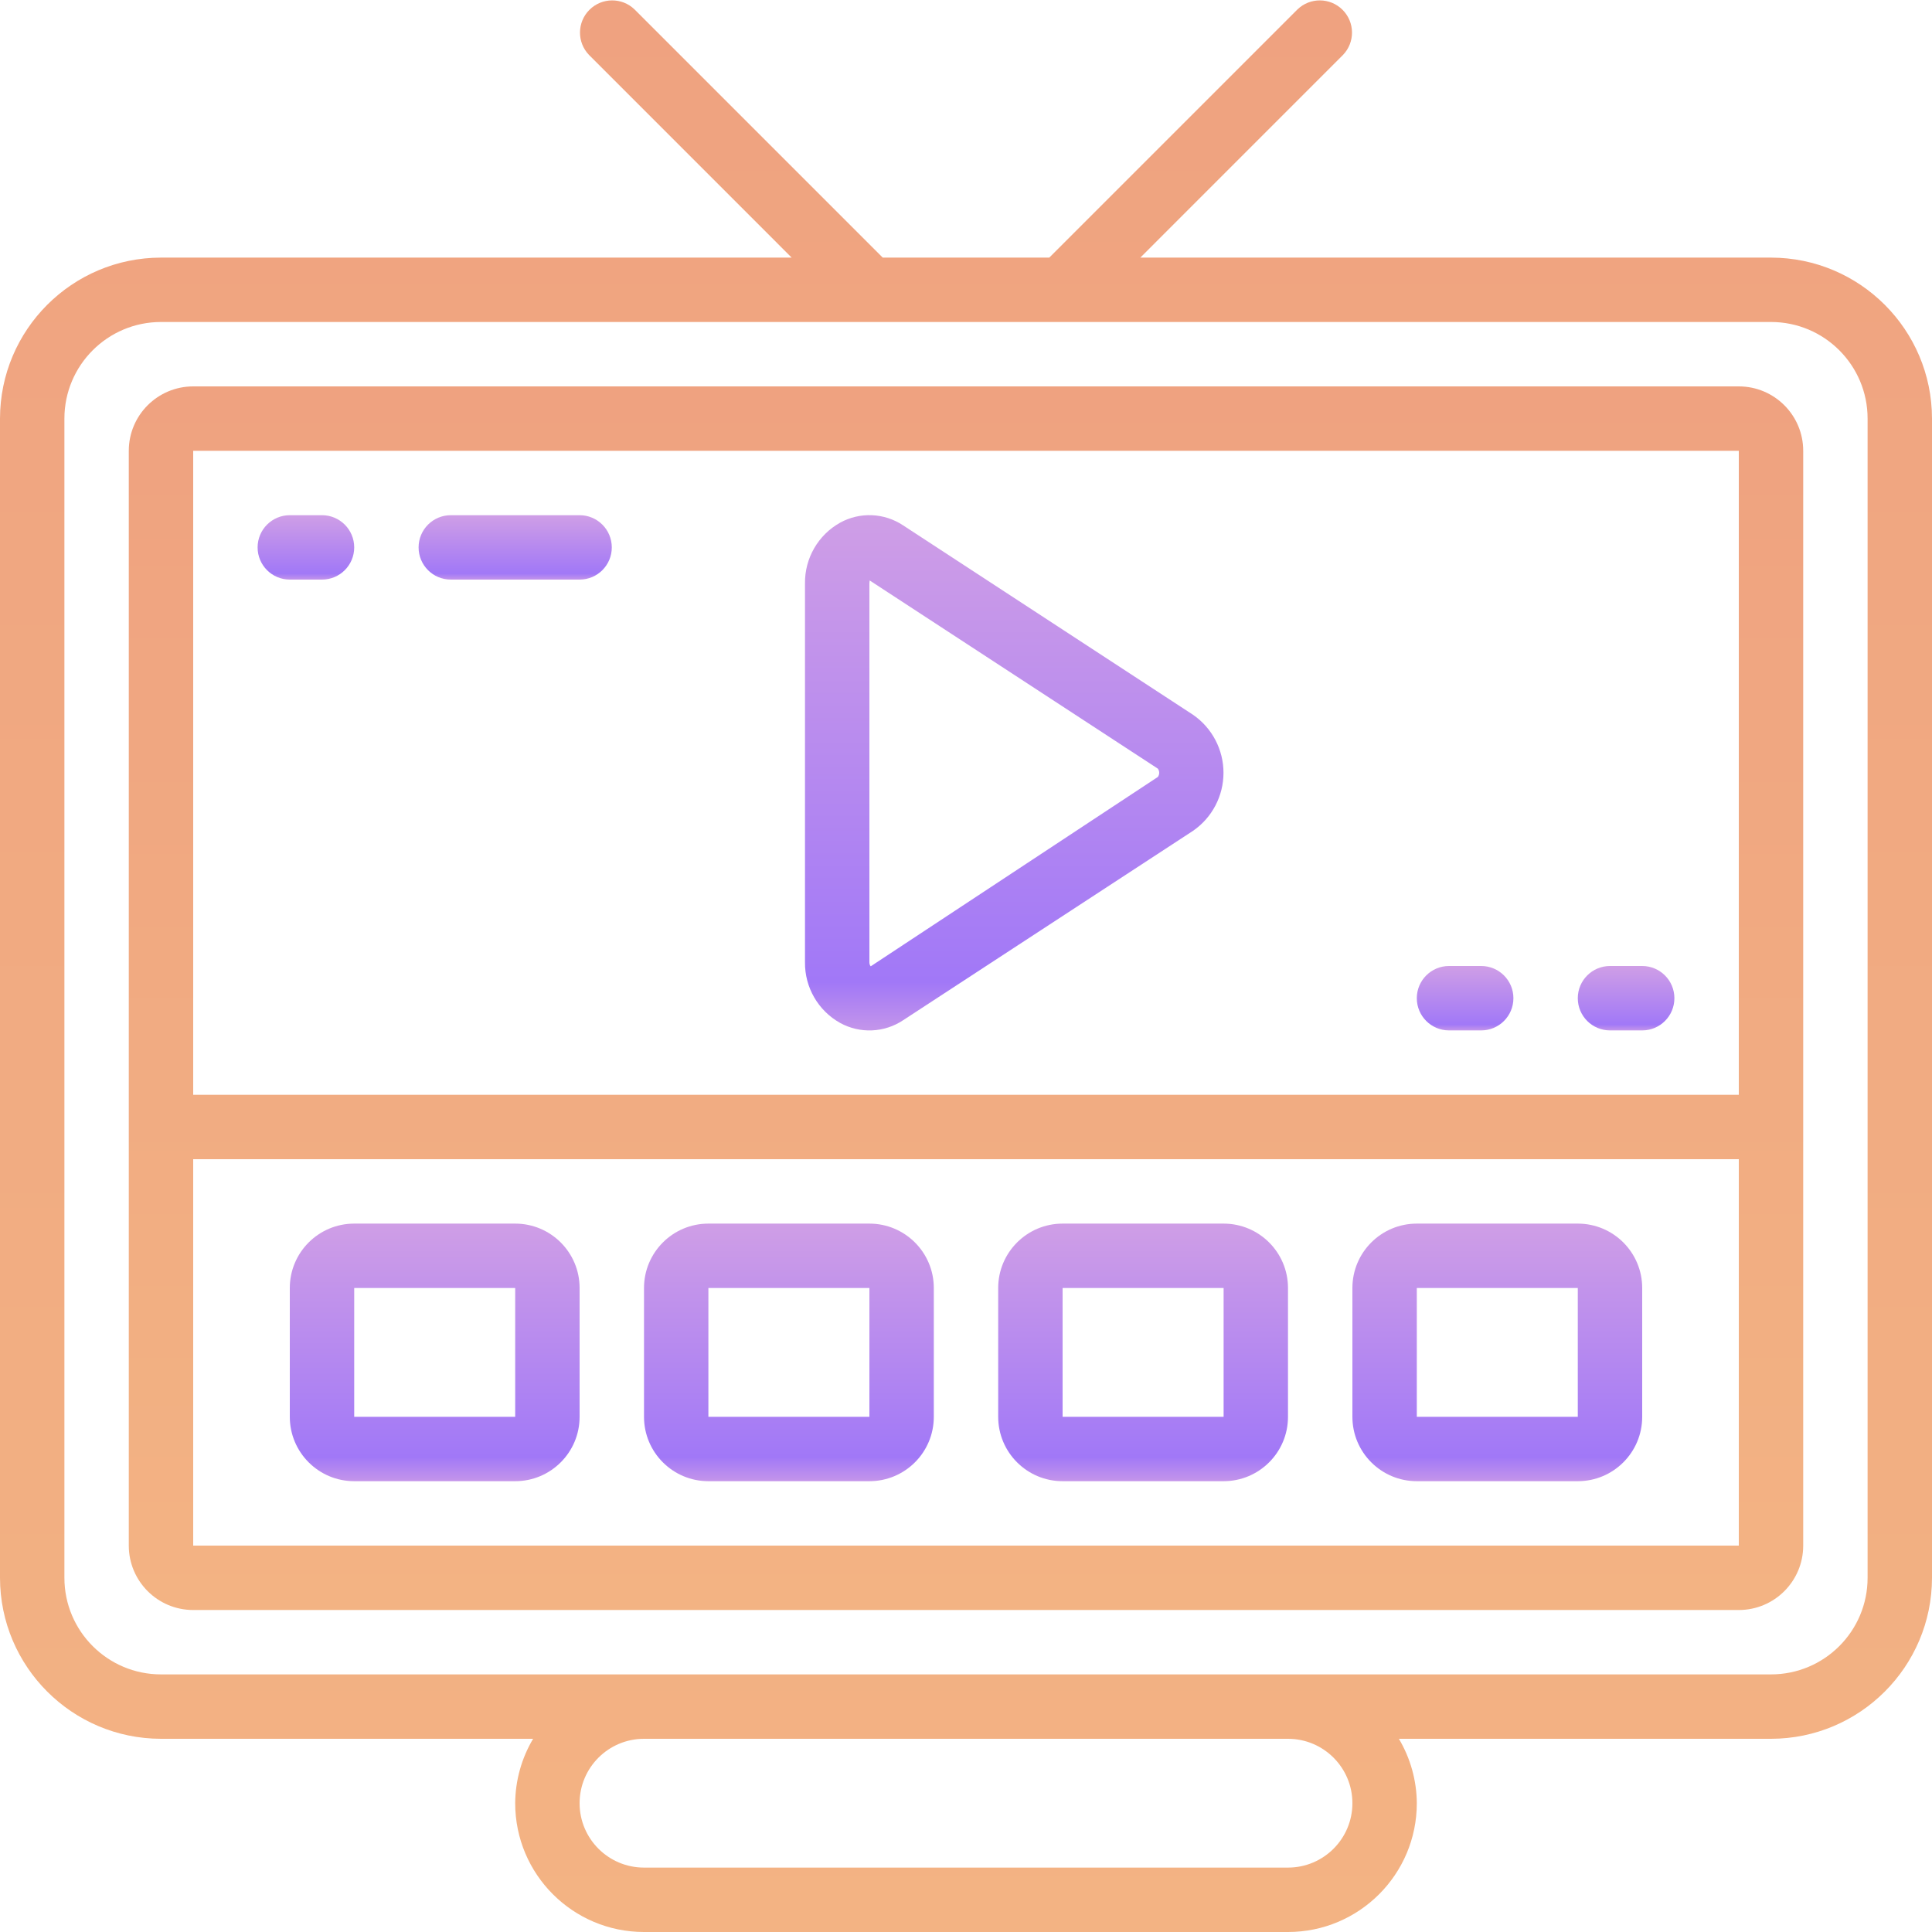
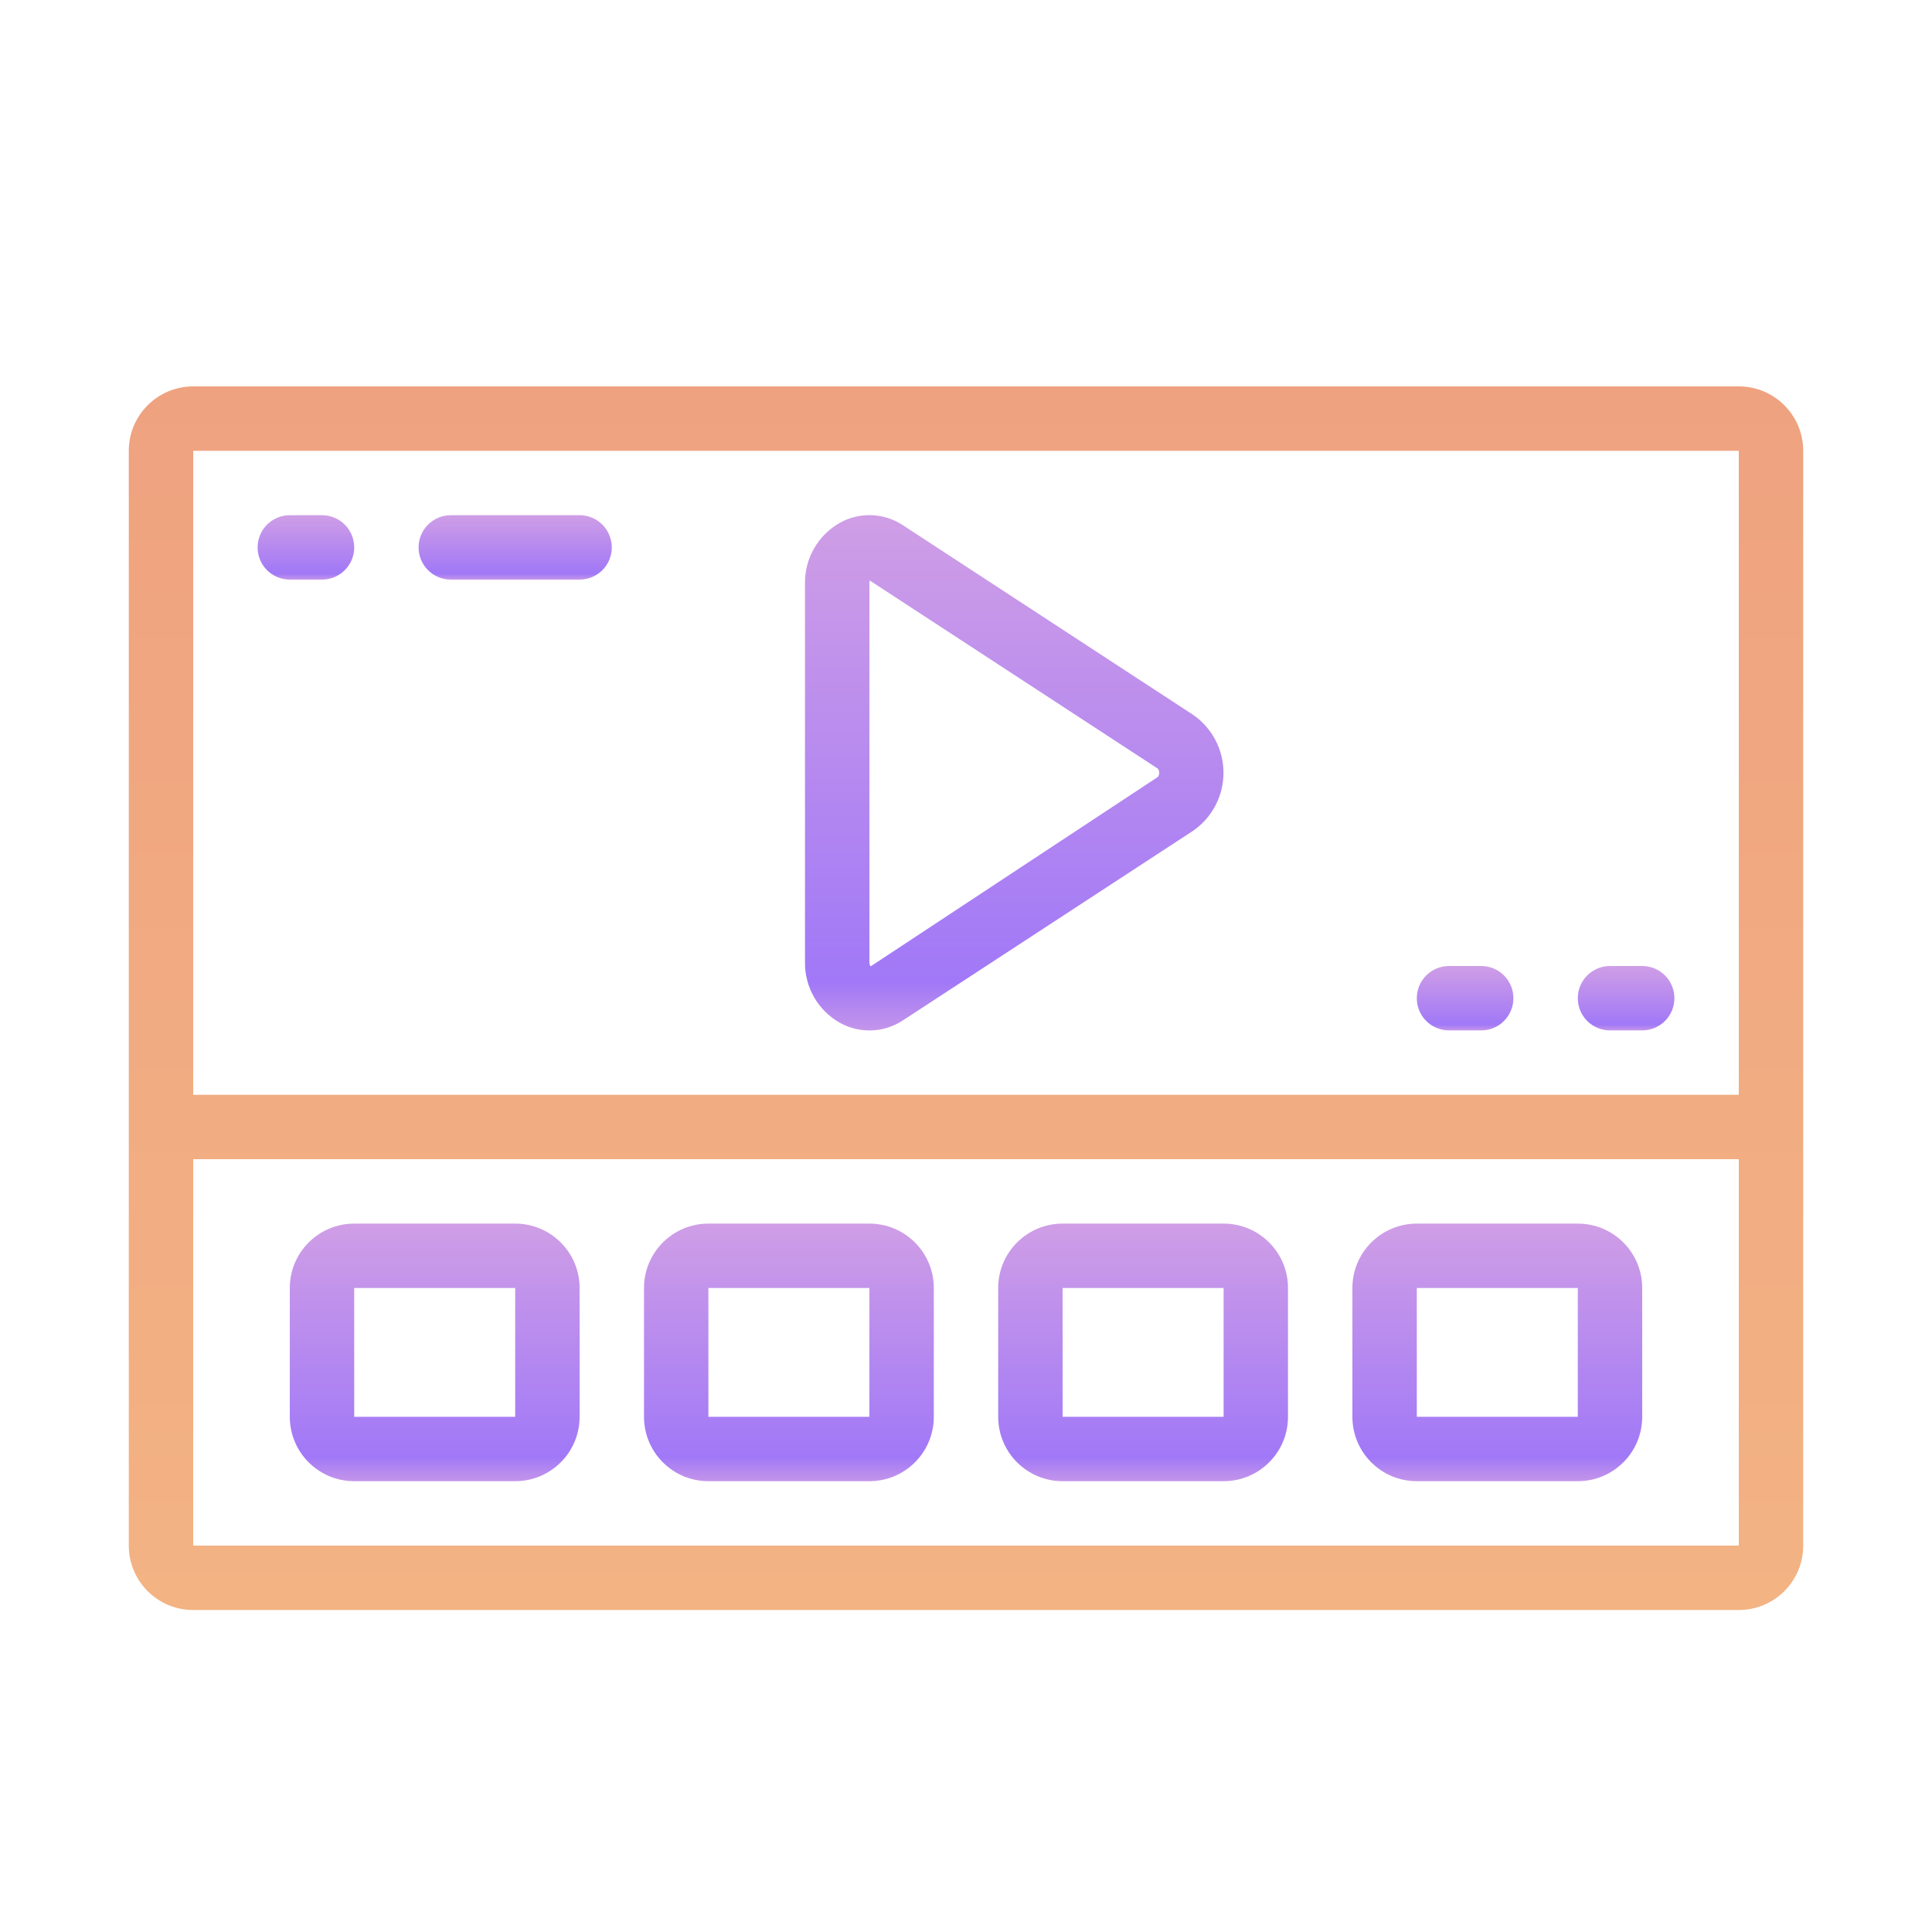
<svg xmlns="http://www.w3.org/2000/svg" width="80" height="80" viewBox="0 0 80 80" fill="none">
  <g clip-path="url(#clip0_695_1384)">
-     <path d="M73.333 10.667H47.219L55.609 2.276C56.115 1.753 56.107 0.921 55.593 0.407C55.079 -0.107 54.247 -0.115 53.724 0.391L43.448 10.667H36.552L26.276 0.391C25.753 -0.115 24.921 -0.107 24.407 0.407C23.893 0.921 23.885 1.753 24.391 2.276L32.781 10.667H6.667C2.987 10.671 0.004 13.653 0 17.333V65.333C0.004 69.013 2.987 71.996 6.667 72H22.075C21.595 72.807 21.339 73.728 21.333 74.667C21.333 77.612 23.721 80 26.667 80H53.333C56.279 80 58.667 77.612 58.667 74.667C58.661 73.728 58.405 72.807 57.925 72H73.333C77.013 71.996 79.996 69.013 80 65.333V17.333C79.996 13.653 77.013 10.671 73.333 10.667ZM56 74.667C56 76.139 54.806 77.333 53.333 77.333H26.667C25.194 77.333 24 76.139 24 74.667C24 73.194 25.194 72 26.667 72H53.333C54.806 72 56 73.194 56 74.667ZM77.333 65.333C77.333 67.543 75.543 69.333 73.333 69.333H6.667C4.458 69.333 2.667 67.543 2.667 65.333V17.333C2.667 15.124 4.458 13.333 6.667 13.333H73.333C75.543 13.333 77.333 15.124 77.333 17.333V65.333Z" fill="url(#paint0_linear_695_1384)" />
    <path d="M72 16H8C6.527 16 5.333 17.194 5.333 18.667V64C5.333 65.473 6.527 66.667 8 66.667H72C73.473 66.667 74.667 65.473 74.667 64V18.667C74.667 17.194 73.473 16 72 16ZM72 18.667V45.333H8V18.667H72ZM8 64V48H72V64H8Z" fill="url(#paint1_linear_695_1384)" />
    <path d="M21.333 50.667H14.667C13.194 50.667 12 51.861 12 53.333V58.667C12 60.139 13.194 61.333 14.667 61.333H21.333C22.806 61.333 24 60.139 24 58.667V53.333C24 51.861 22.806 50.667 21.333 50.667ZM14.667 58.667V53.333H21.333V58.667H14.667Z" fill="url(#paint2_linear_695_1384)" />
    <path d="M36 50.667H29.333C27.86 50.667 26.667 51.861 26.667 53.333V58.667C26.667 60.139 27.86 61.333 29.333 61.333H36C37.473 61.333 38.667 60.139 38.667 58.667V53.333C38.667 51.861 37.473 50.667 36 50.667ZM29.333 58.667V53.333H36V58.667H29.333Z" fill="url(#paint3_linear_695_1384)" />
    <path d="M50.667 50.667H44C42.527 50.667 41.333 51.861 41.333 53.333V58.667C41.333 60.139 42.527 61.333 44 61.333H50.667C52.139 61.333 53.333 60.139 53.333 58.667V53.333C53.333 51.861 52.139 50.667 50.667 50.667ZM44 58.667V53.333H50.667V58.667H44Z" fill="url(#paint4_linear_695_1384)" />
    <path d="M65.333 50.667H58.667C57.194 50.667 56 51.861 56 53.333V58.667C56 60.139 57.194 61.333 58.667 61.333H65.333C66.806 61.333 68 60.139 68 58.667V53.333C68 51.861 66.806 50.667 65.333 50.667ZM58.667 58.667V53.333H65.333V58.667H58.667Z" fill="url(#paint5_linear_695_1384)" />
    <path d="M34.787 42.357C35.61 42.809 36.617 42.766 37.399 42.244L49.399 34.404C50.19 33.859 50.662 32.96 50.662 32C50.662 31.04 50.19 30.141 49.399 29.596L37.399 21.756C36.617 21.234 35.61 21.19 34.787 21.643C33.877 22.151 33.319 23.118 33.333 24.16V39.84C33.319 40.882 33.877 41.849 34.787 42.357ZM36 24.16C36.001 24.118 36.006 24.077 36.013 24.036L47.944 31.828C48.019 31.93 48.019 32.069 47.944 32.172L36.056 40.012C36.056 40.012 36 39.972 36 39.84V24.16Z" fill="url(#paint6_linear_695_1384)" />
    <path d="M12 24H13.333C14.07 24 14.667 23.403 14.667 22.667C14.667 21.93 14.07 21.333 13.333 21.333H12C11.264 21.333 10.667 21.93 10.667 22.667C10.667 23.403 11.264 24 12 24Z" fill="url(#paint7_linear_695_1384)" />
    <path d="M18.667 24H24C24.736 24 25.333 23.403 25.333 22.667C25.333 21.93 24.736 21.333 24 21.333H18.667C17.93 21.333 17.333 21.93 17.333 22.667C17.333 23.403 17.93 24 18.667 24Z" fill="url(#paint8_linear_695_1384)" />
    <path d="M66.667 42.667H68C68.736 42.667 69.333 42.07 69.333 41.333C69.333 40.597 68.736 40 68 40H66.667C65.93 40 65.333 40.597 65.333 41.333C65.333 42.07 65.93 42.667 66.667 42.667Z" fill="url(#paint9_linear_695_1384)" />
    <path d="M60 42.667H61.333C62.07 42.667 62.667 42.07 62.667 41.333C62.667 40.597 62.07 40 61.333 40H60C59.264 40 58.667 40.597 58.667 41.333C58.667 42.07 59.264 42.667 60 42.667Z" fill="url(#paint10_linear_695_1384)" />
  </g>
  <defs>
    <linearGradient id="paint0_linear_695_1384" x1="40" y1="0.016" x2="40" y2="80" gradientUnits="userSpaceOnUse">
      <stop stop-color="#EFA280" />
      <stop offset="1" stop-color="#F3B383" />
    </linearGradient>
    <linearGradient id="paint1_linear_695_1384" x1="40" y1="16" x2="40" y2="66.667" gradientUnits="userSpaceOnUse">
      <stop stop-color="#EFA280" />
      <stop offset="1" stop-color="#F3B383" />
    </linearGradient>
    <linearGradient id="paint2_linear_695_1384" x1="18" y1="50.667" x2="18" y2="61.333" gradientUnits="userSpaceOnUse">
      <stop stop-color="#CF9EE6" />
      <stop offset="0.906" stop-color="#A178F7" />
      <stop offset="1" stop-color="#C495EA" />
    </linearGradient>
    <linearGradient id="paint3_linear_695_1384" x1="32.667" y1="50.667" x2="32.667" y2="61.333" gradientUnits="userSpaceOnUse">
      <stop stop-color="#CF9EE6" />
      <stop offset="0.906" stop-color="#A178F7" />
      <stop offset="1" stop-color="#C495EA" />
    </linearGradient>
    <linearGradient id="paint4_linear_695_1384" x1="47.333" y1="50.667" x2="47.333" y2="61.333" gradientUnits="userSpaceOnUse">
      <stop stop-color="#CF9EE6" />
      <stop offset="0.906" stop-color="#A178F7" />
      <stop offset="1" stop-color="#C495EA" />
    </linearGradient>
    <linearGradient id="paint5_linear_695_1384" x1="62" y1="50.667" x2="62" y2="61.333" gradientUnits="userSpaceOnUse">
      <stop stop-color="#CF9EE6" />
      <stop offset="0.906" stop-color="#A178F7" />
      <stop offset="1" stop-color="#C495EA" />
    </linearGradient>
    <linearGradient id="paint6_linear_695_1384" x1="41.998" y1="21.331" x2="41.998" y2="42.668" gradientUnits="userSpaceOnUse">
      <stop stop-color="#CF9EE6" />
      <stop offset="0.906" stop-color="#A178F7" />
      <stop offset="1" stop-color="#C495EA" />
    </linearGradient>
    <linearGradient id="paint7_linear_695_1384" x1="12.667" y1="21.333" x2="12.667" y2="24" gradientUnits="userSpaceOnUse">
      <stop stop-color="#CF9EE6" />
      <stop offset="0.906" stop-color="#A178F7" />
      <stop offset="1" stop-color="#C495EA" />
    </linearGradient>
    <linearGradient id="paint8_linear_695_1384" x1="21.333" y1="21.333" x2="21.333" y2="24" gradientUnits="userSpaceOnUse">
      <stop stop-color="#CF9EE6" />
      <stop offset="0.906" stop-color="#A178F7" />
      <stop offset="1" stop-color="#C495EA" />
    </linearGradient>
    <linearGradient id="paint9_linear_695_1384" x1="67.333" y1="40" x2="67.333" y2="42.667" gradientUnits="userSpaceOnUse">
      <stop stop-color="#CF9EE6" />
      <stop offset="0.906" stop-color="#A178F7" />
      <stop offset="1" stop-color="#C495EA" />
    </linearGradient>
    <linearGradient id="paint10_linear_695_1384" x1="60.667" y1="40" x2="60.667" y2="42.667" gradientUnits="userSpaceOnUse">
      <stop stop-color="#CF9EE6" />
      <stop offset="0.906" stop-color="#A178F7" />
      <stop offset="1" stop-color="#C495EA" />
    </linearGradient>
    <clipPath id="clip0_695_1384">
      <rect width="80" height="80" fill="white" />
    </clipPath>
  </defs>
</svg>